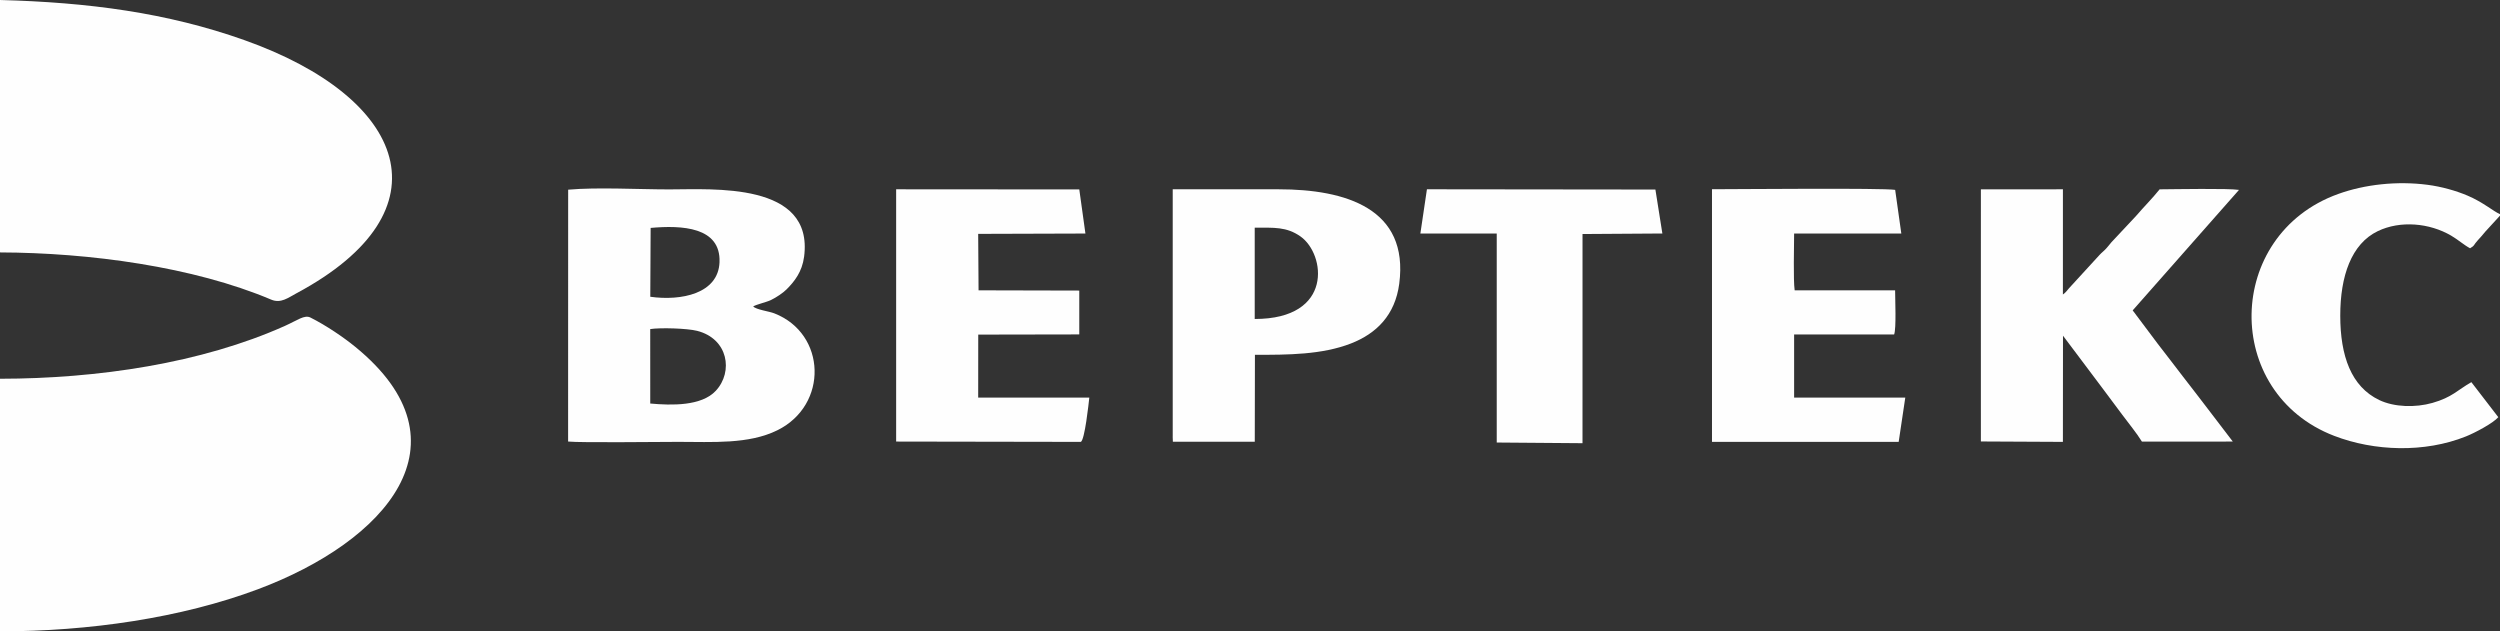
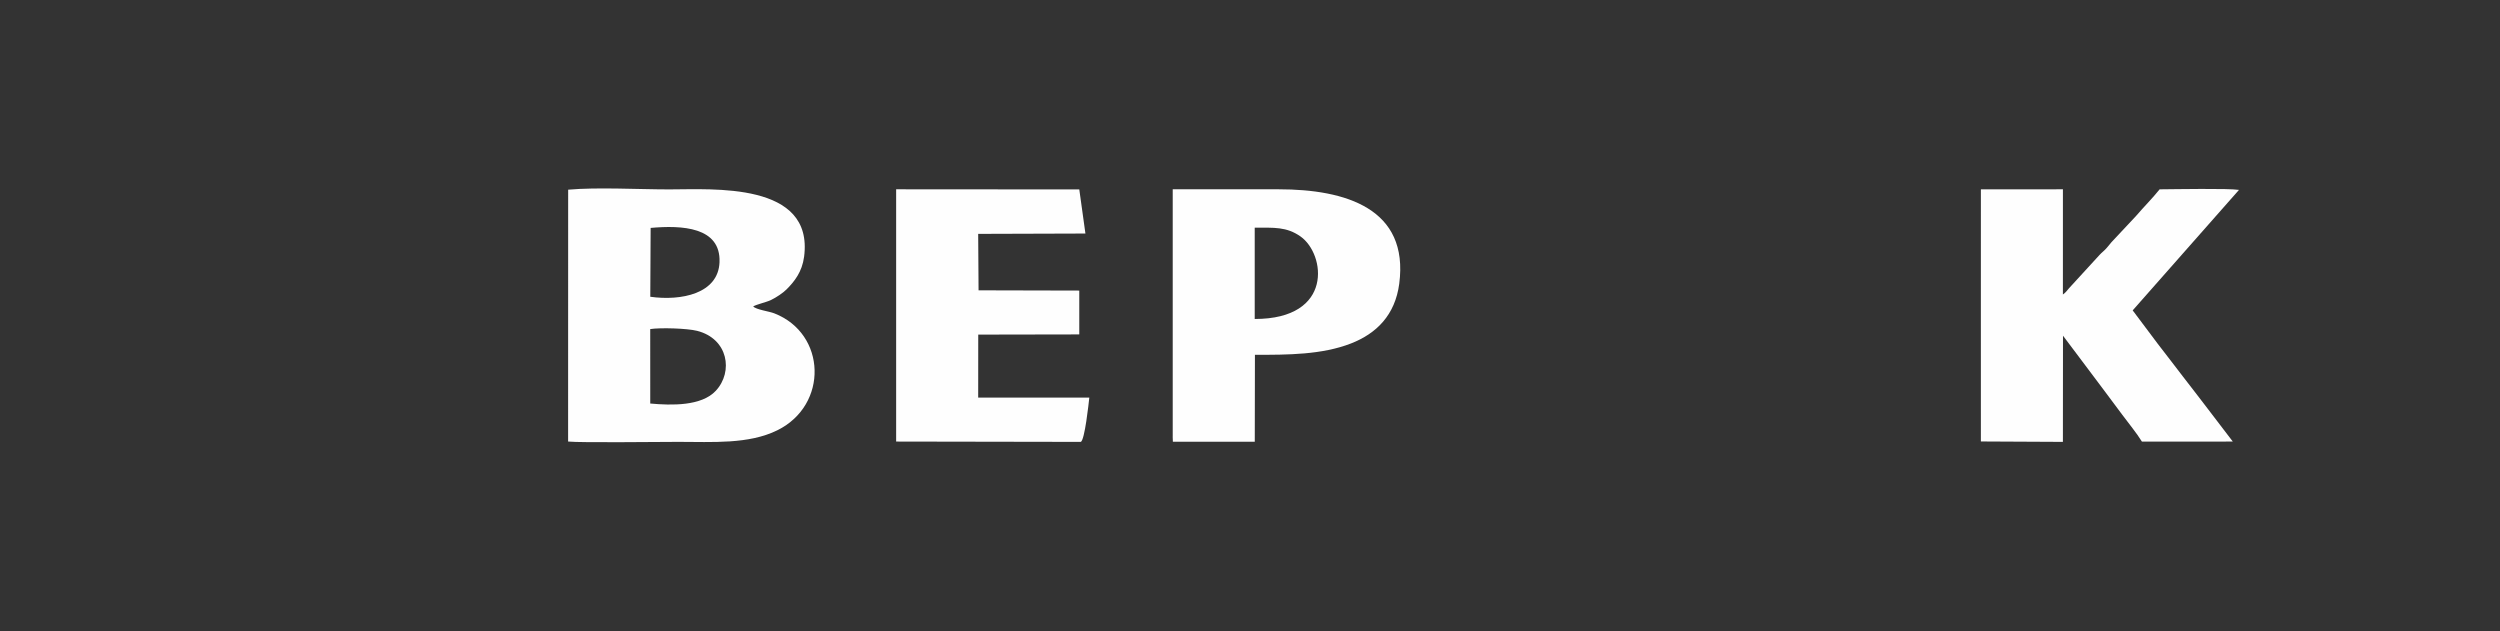
<svg xmlns="http://www.w3.org/2000/svg" xml:space="preserve" width="88.068mm" height="22.24mm" style="shape-rendering:geometricPrecision; text-rendering:geometricPrecision; image-rendering:optimizeQuality; fill-rule:evenodd; clip-rule:evenodd" viewBox="0 0 1325.08 334.62">
  <rect x="0" y="0" width="1325.08" height="334.62" fill="#333333" stroke="none" />
  <defs>
    <style type="text/css">  .fil0 {fill:#FEFEFE}  </style>
  </defs>
  <g id="Слой_x0020_1">
-     <path class="fil0" d="M-0 200.74l0 133.89c47,0 95.92,-7.04 136.75,-22.33 67.4,-25.25 114.2,-77.32 51.61,-128.42 -6.18,-5.05 -15.36,-11.33 -23.81,-15.57 -3.16,-1.59 -6.84,1.42 -13.48,4.4 -44.29,19.86 -99.39,27.99 -151.06,28.04z" />
-     <path class="fil0" d="M-0 133.79c47.35,0.15 102.45,7.54 143.75,25.02 5.11,2.16 8.95,-0.99 13.46,-3.4 81.75,-43.78 58.56,-103.56 -27.77,-134.18 -40.97,-14.53 -82.58,-19.98 -129.44,-21.23l0 133.79z" />
    <path class="fil0" d="M344.64 174.42c5.46,-0.84 19.59,-0.39 24.83,0.93 16.51,4.18 19.31,21.65 9.94,31.76 -7.57,8.17 -23.38,7.81 -34.76,6.77l-0.01 -39.46zm0.21 -53.62c16.48,-1.48 37.24,-0.59 36.52,18.18 -0.65,16.68 -20.3,20.62 -36.7,18.31l0.19 -36.49zm-43.75 113.23c6.99,0.69 47.96,0.17 58.46,0.17 18.1,0 37.28,1.36 52.49,-6.16 27.12,-13.41 25.98,-51.16 -1.62,-61.95 -2.87,-1.12 -9.63,-1.95 -11.22,-3.67 1.72,-1.08 7.07,-2.26 9.39,-3.38 2.98,-1.45 6.39,-3.76 8.24,-5.6 4.23,-4.2 8.31,-9.35 9.36,-17.39 5.19,-39.76 -48.51,-35.66 -71.47,-35.66 -16.23,0 -38.05,-1.24 -53.59,0.15l-0.03 133.48z" />
    <path class="fil0" d="M1049.92 158.98l0.01 75.01 43.47 0.22 0.05 -56.29 20.78 27.66c3.68,5 6.86,9.13 10.62,14.23 3.31,4.49 7.64,9.7 10.44,14.26l48.16 -0.03 -13.01 -17.04c-4.46,-5.8 -8.99,-11.77 -13.51,-17.55 -4.56,-5.84 -8.58,-11.3 -13.2,-17.16l-13.34 -17.78 56.34 -63.86c-5.64,-0.89 -33.59,-0.36 -42.06,-0.3 -3.78,4.73 -8.37,9.3 -12.5,14.11l-13.02 13.9c-1.08,1.29 -1.71,2.15 -2.83,3.38 -1.21,1.33 -2.31,2.08 -3.51,3.39l-16.17 17.65c-1.34,1.52 -1.64,2.17 -3.24,3.31l0.01 -55.76 -43.48 0.02 -0.01 58.64z" />
    <path class="fil0" d="M665.04 169.07l-0 -48.39c10.24,0 16.85,-0.56 24.26,4.64 13.27,9.31 17.72,43.77 -24.26,43.75zm-43.48 62.38l0.1 2.68 43.41 -0.01 0.08 -46.06c17.5,0.03 35.54,-0.04 50.85,-5.99 13.6,-5.28 23.46,-15.1 25.64,-31.68 5.24,-39.87 -28.42,-50.06 -63.9,-50.06l-56.16 0 -0 131.13z" />
-     <path class="fil0" d="M907.41 151.39l0 82.81 98.95 0 3.5 -23.46 -58.92 -0.01 -0 -33.47 53.02 0c1.2,-3.21 0.51,-18.86 0.51,-23.38l-53.24 -0c-0.78,-5.59 -0.3,-23.31 -0.29,-30.11l56.82 0 -3.26 -23.13c-6.36,-1.07 -83.97,-0.35 -97.09,-0.34l-0 51.07z" />
    <path class="fil0" d="M474.99 234.04l97.83 0.17c2.11,-0.61 4.23,-20.53 4.55,-23.47l-58.9 -0.01 0.03 -33.38 53.55 -0.1 0 -23.24 -53.38 -0.13 -0.2 -29.92 56.84 -0.18 -3.25 -23.38 -97.07 -0.07 0 133.72z" />
-     <path class="fil0" d="M1325.08 114.26l0 -0.74c-3.54,-1.52 -8.92,-6.33 -17.2,-9.84 -6.13,-2.6 -13.8,-4.77 -21.21,-5.73 -16.07,-2.09 -33.19,-0.26 -47.44,4.89 -60.15,21.73 -61.37,105.36 -2.05,128.17 21.29,8.19 47.9,9.1 69.83,0.31 4.87,-1.95 14.43,-7.02 17.17,-10.21l-14.28 -18.56c-7.2,4.07 -10.16,8.03 -20.63,11 -9.04,2.57 -20.25,2.29 -28.24,-1.54 -14.83,-7.11 -20.62,-23.36 -20.62,-44.74 -0,-20.89 5.86,-38.02 19.9,-44.77 11.97,-5.75 27.42,-4.31 38.85,2.37 3.79,2.21 6.74,4.95 10.06,6.72 2.6,-1.51 1.73,-1.69 4.16,-4.32 1.99,-2.14 2.3,-2.56 3.86,-4.44l7.85 -8.56z" />
-     <polygon class="fil0" points="752.84,123.78 793.32,123.79 793.32,234.55 838.78,234.91 838.79,124.04 881.11,123.76 877.42,100.46 756.32,100.32 " />
  </g>
</svg>